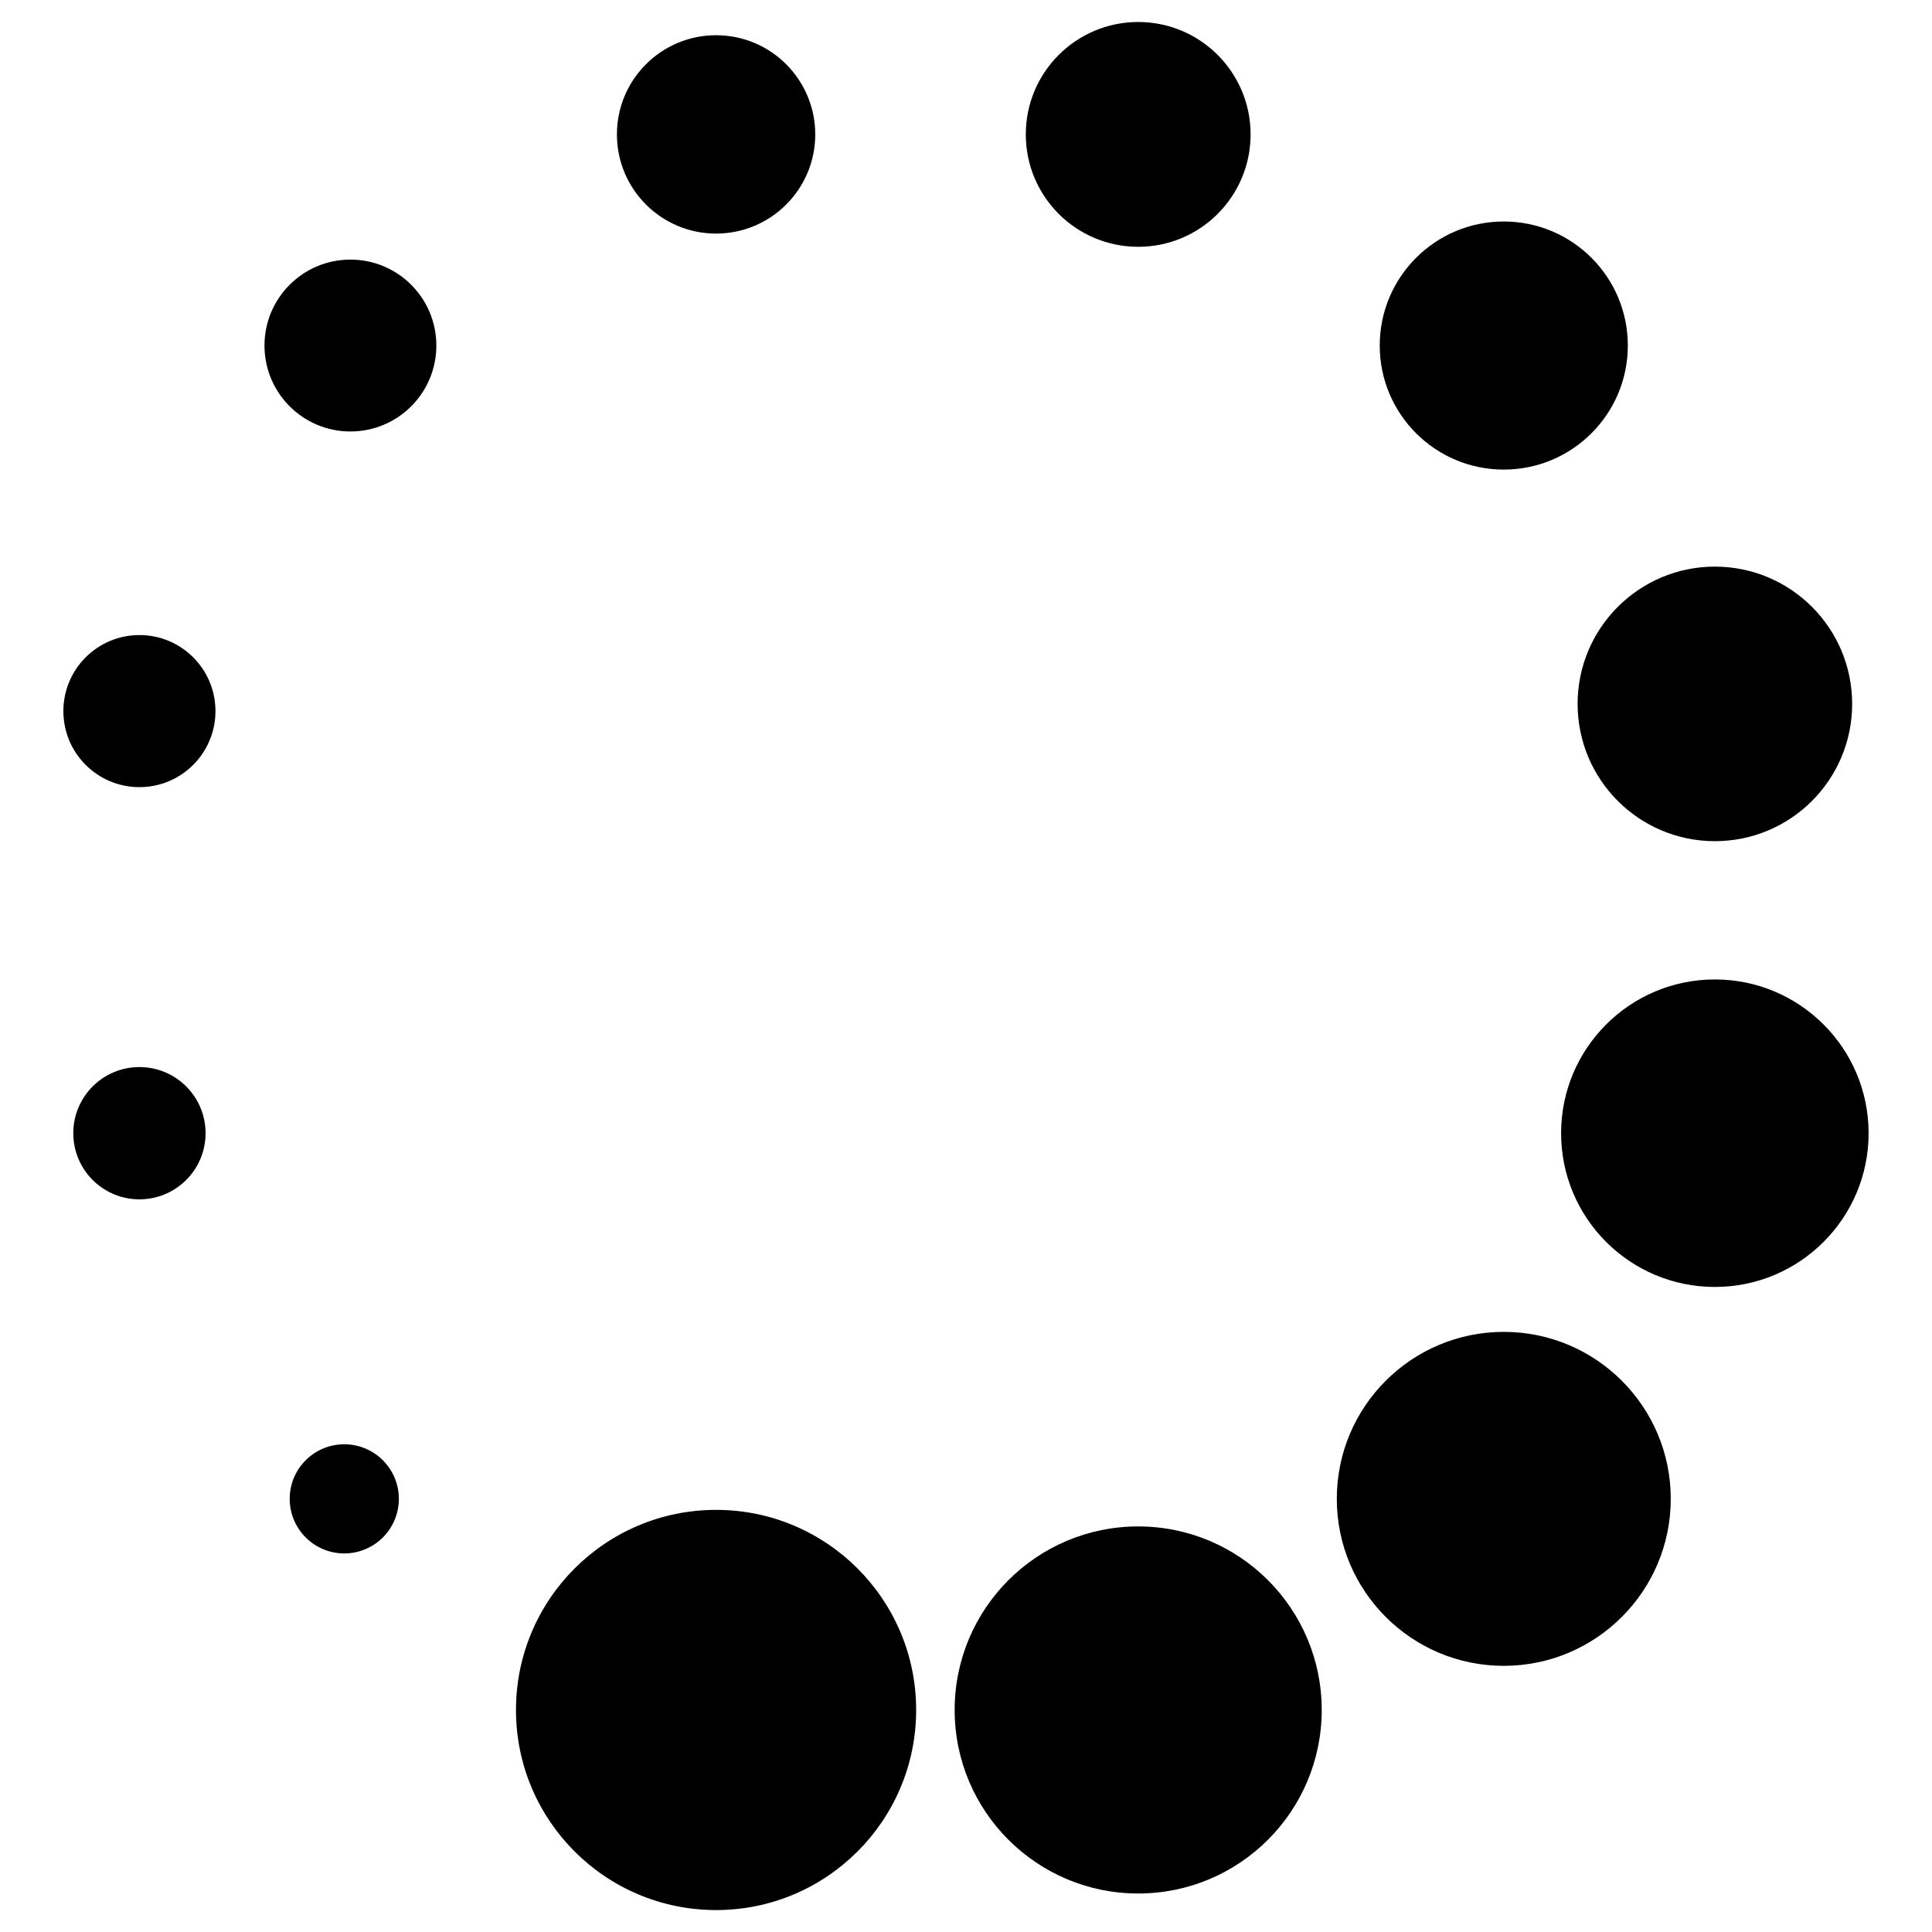
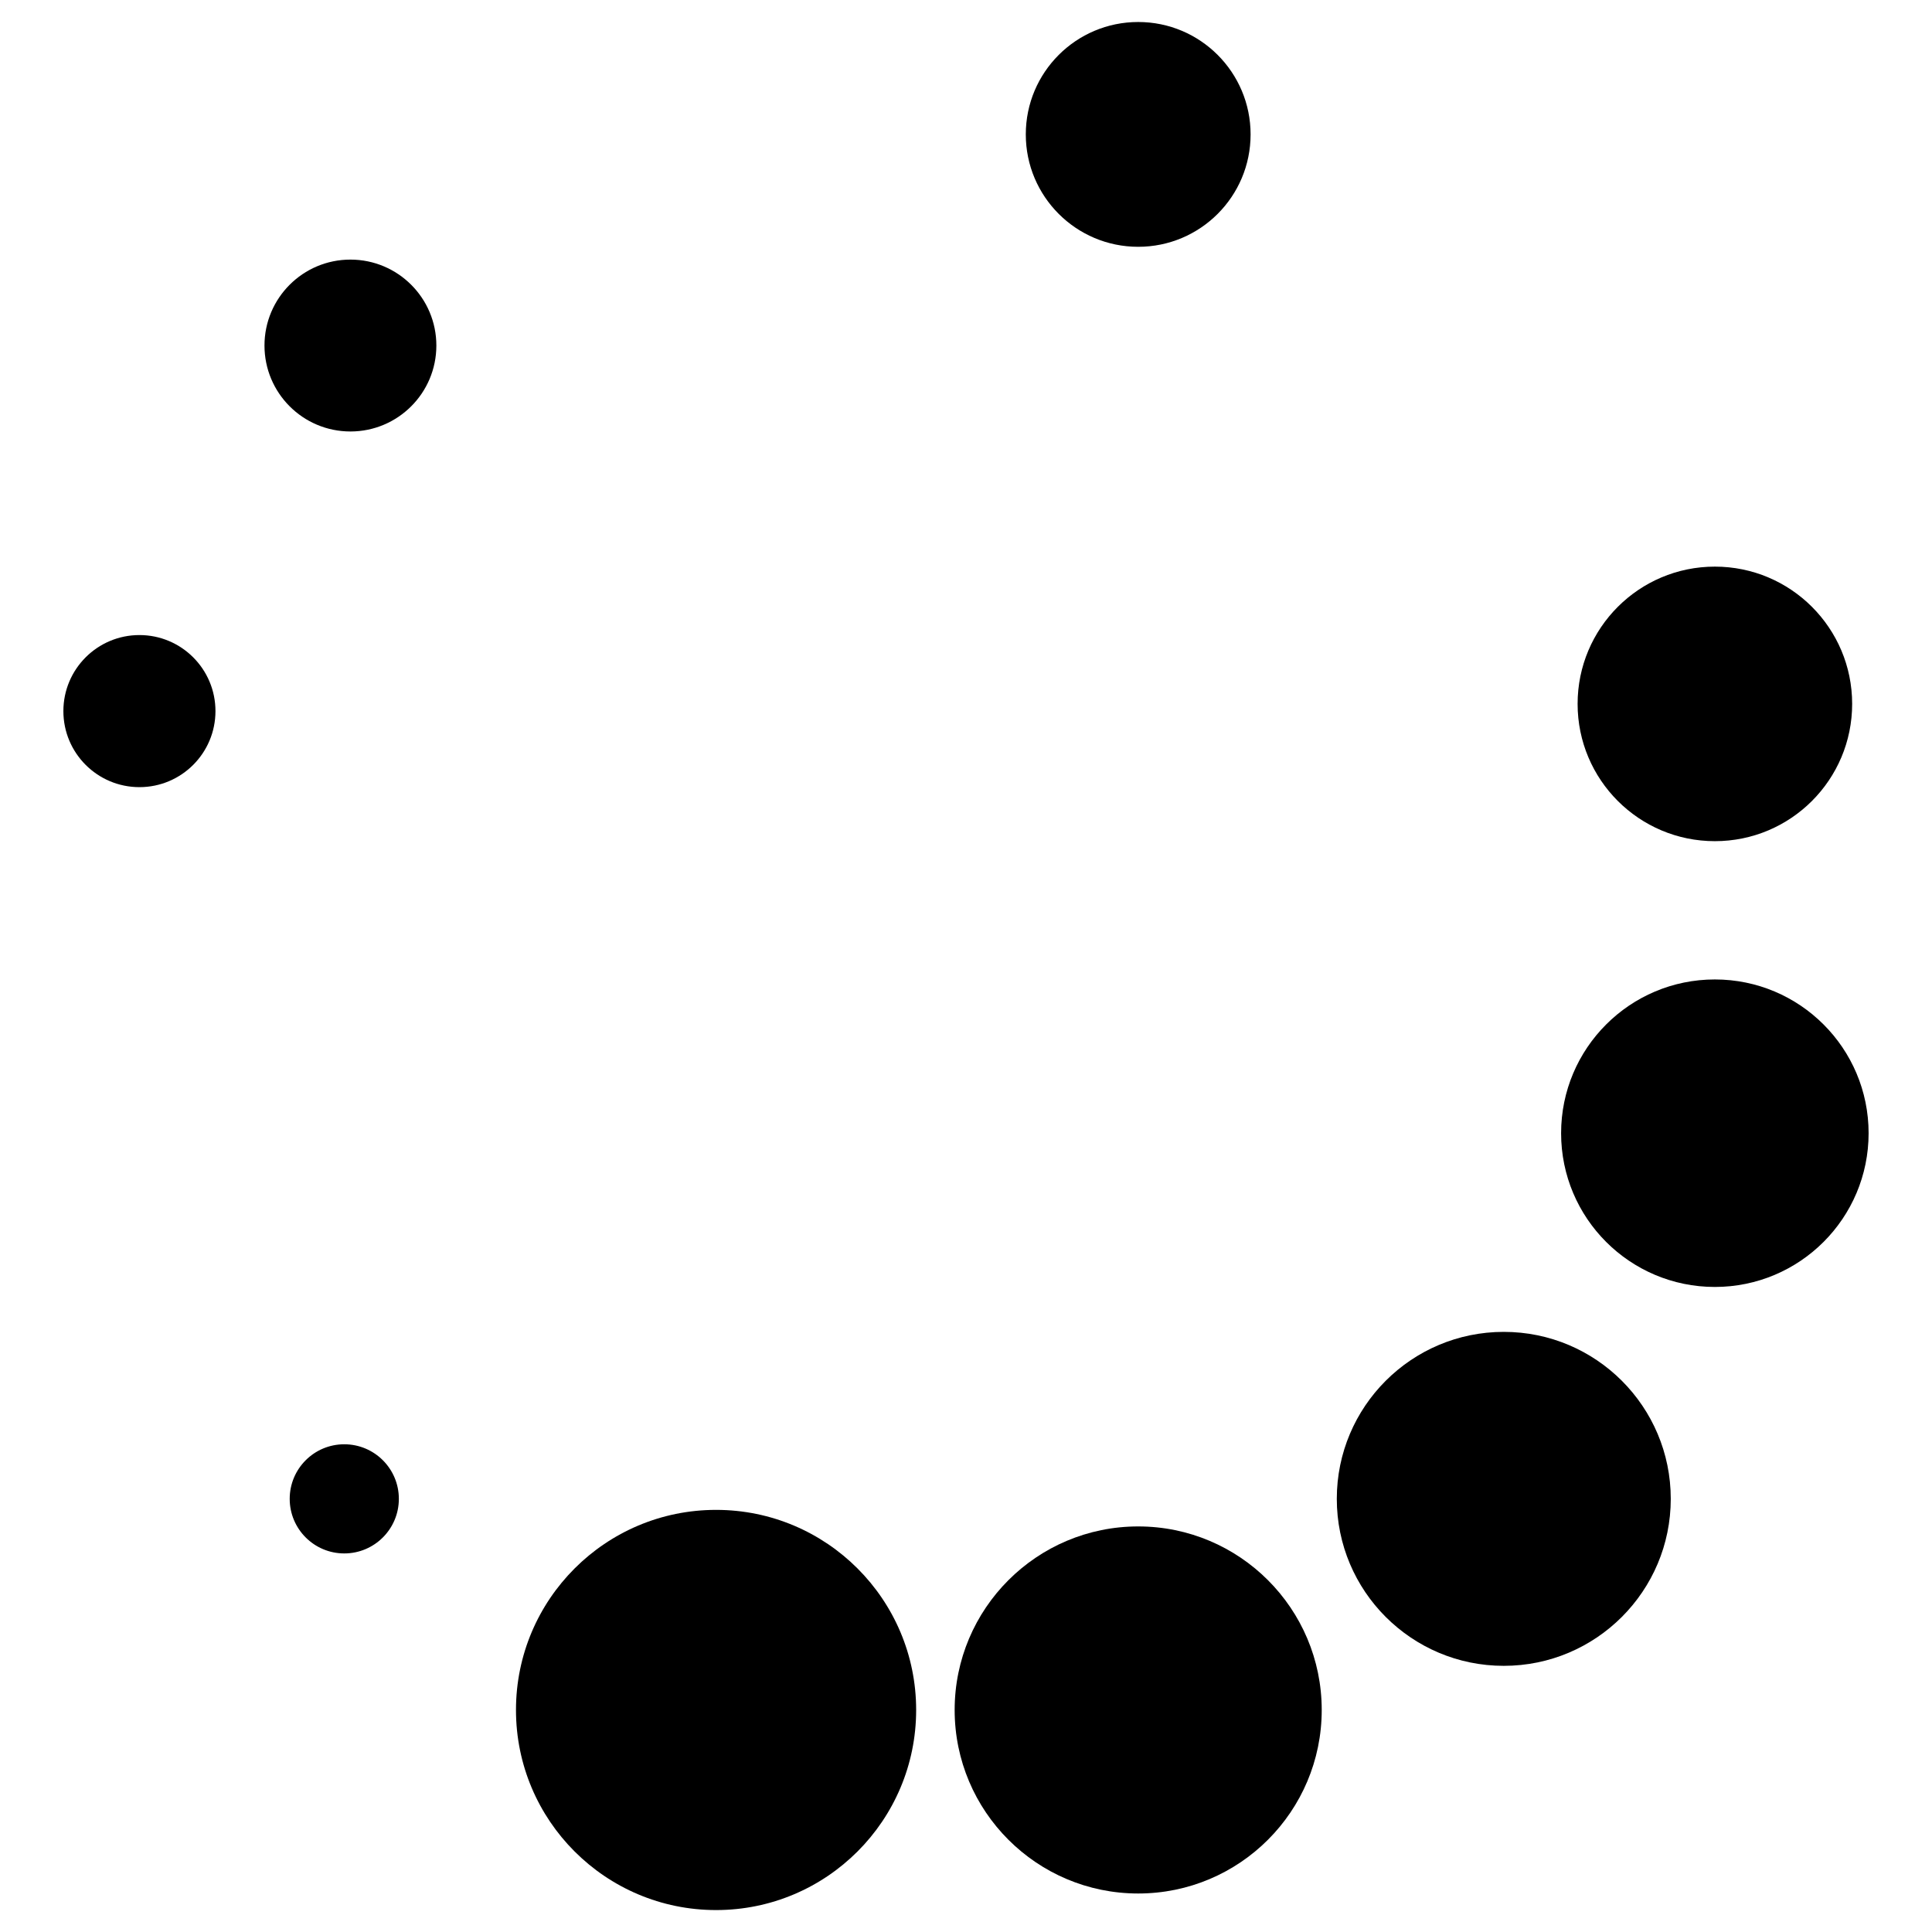
<svg xmlns="http://www.w3.org/2000/svg" fill="#000000" width="800px" height="800px" version="1.1" viewBox="144 144 512 512">
  <g>
    <path d="m249.7 541.21c0 7.988-6.477 14.465-14.465 14.465s-14.461-6.477-14.461-14.465c0-7.988 6.473-14.461 14.461-14.461s14.465 6.473 14.465 14.461" />
-     <path d="m198.48 444.31c0 9.68-7.848 17.527-17.531 17.527-9.68 0-17.527-7.848-17.527-17.527s7.848-17.527 17.527-17.527c9.684 0 17.531 7.848 17.531 17.527" />
    <path d="m201.1 332.45c0 11.129-9.02 20.152-20.152 20.152-11.129 0-20.152-9.023-20.152-20.152 0-11.129 9.023-20.152 20.152-20.152 11.133 0 20.152 9.023 20.152 20.152" />
    <path d="m259.64 235.57c0 12.582-10.195 22.777-22.773 22.777-12.582 0-22.777-10.195-22.777-22.777 0-12.578 10.195-22.773 22.777-22.773 12.578 0 22.773 10.195 22.773 22.773" />
-     <path d="m360.05 179.62c0 14.516-11.766 26.281-26.281 26.281s-26.281-11.766-26.281-26.281 11.766-26.285 26.281-26.285 26.281 11.77 26.281 26.285" />
    <path d="m475.42 179.62c0 16.449-13.336 29.785-29.785 29.785-16.453 0-29.789-13.336-29.789-29.785 0-16.453 13.336-29.789 29.789-29.789 16.449 0 29.785 13.336 29.785 29.789" />
-     <path d="m575.39 235.57c0 18.156-14.719 32.875-32.875 32.875-18.152 0-32.871-14.719-32.871-32.875s14.719-32.871 32.871-32.871c18.156 0 32.875 14.715 32.875 32.871" />
    <path d="m634.84 330.54c0 20.094-16.285 36.379-36.379 36.379-20.09 0-36.379-16.285-36.379-36.379 0-20.09 16.289-36.379 36.379-36.379 20.094 0 36.379 16.289 36.379 36.379" />
    <path d="m639.2 444.31c0 22.504-18.242 40.746-40.746 40.746-22.504 0-40.746-18.242-40.746-40.746s18.242-40.746 40.746-40.746c22.504 0 40.746 18.242 40.746 40.746" />
    <path d="m586.77 541.21c0 24.441-19.812 44.254-44.254 44.254-24.438 0-44.25-19.812-44.25-44.254 0-24.438 19.812-44.25 44.25-44.25 24.441 0 44.254 19.812 44.254 44.25" />
    <path d="m494.27 597.16c0 26.863-21.777 48.637-48.637 48.637-26.863 0-48.641-21.773-48.641-48.637s21.777-48.641 48.641-48.641c26.859 0 48.637 21.777 48.637 48.641" />
    <path d="m386.79 597.16c0 29.285-23.738 53.027-53.023 53.027-29.285 0-53.027-23.742-53.027-53.027s23.742-53.027 53.027-53.027c29.285 0 53.023 23.742 53.023 53.027" />
  </g>
</svg>